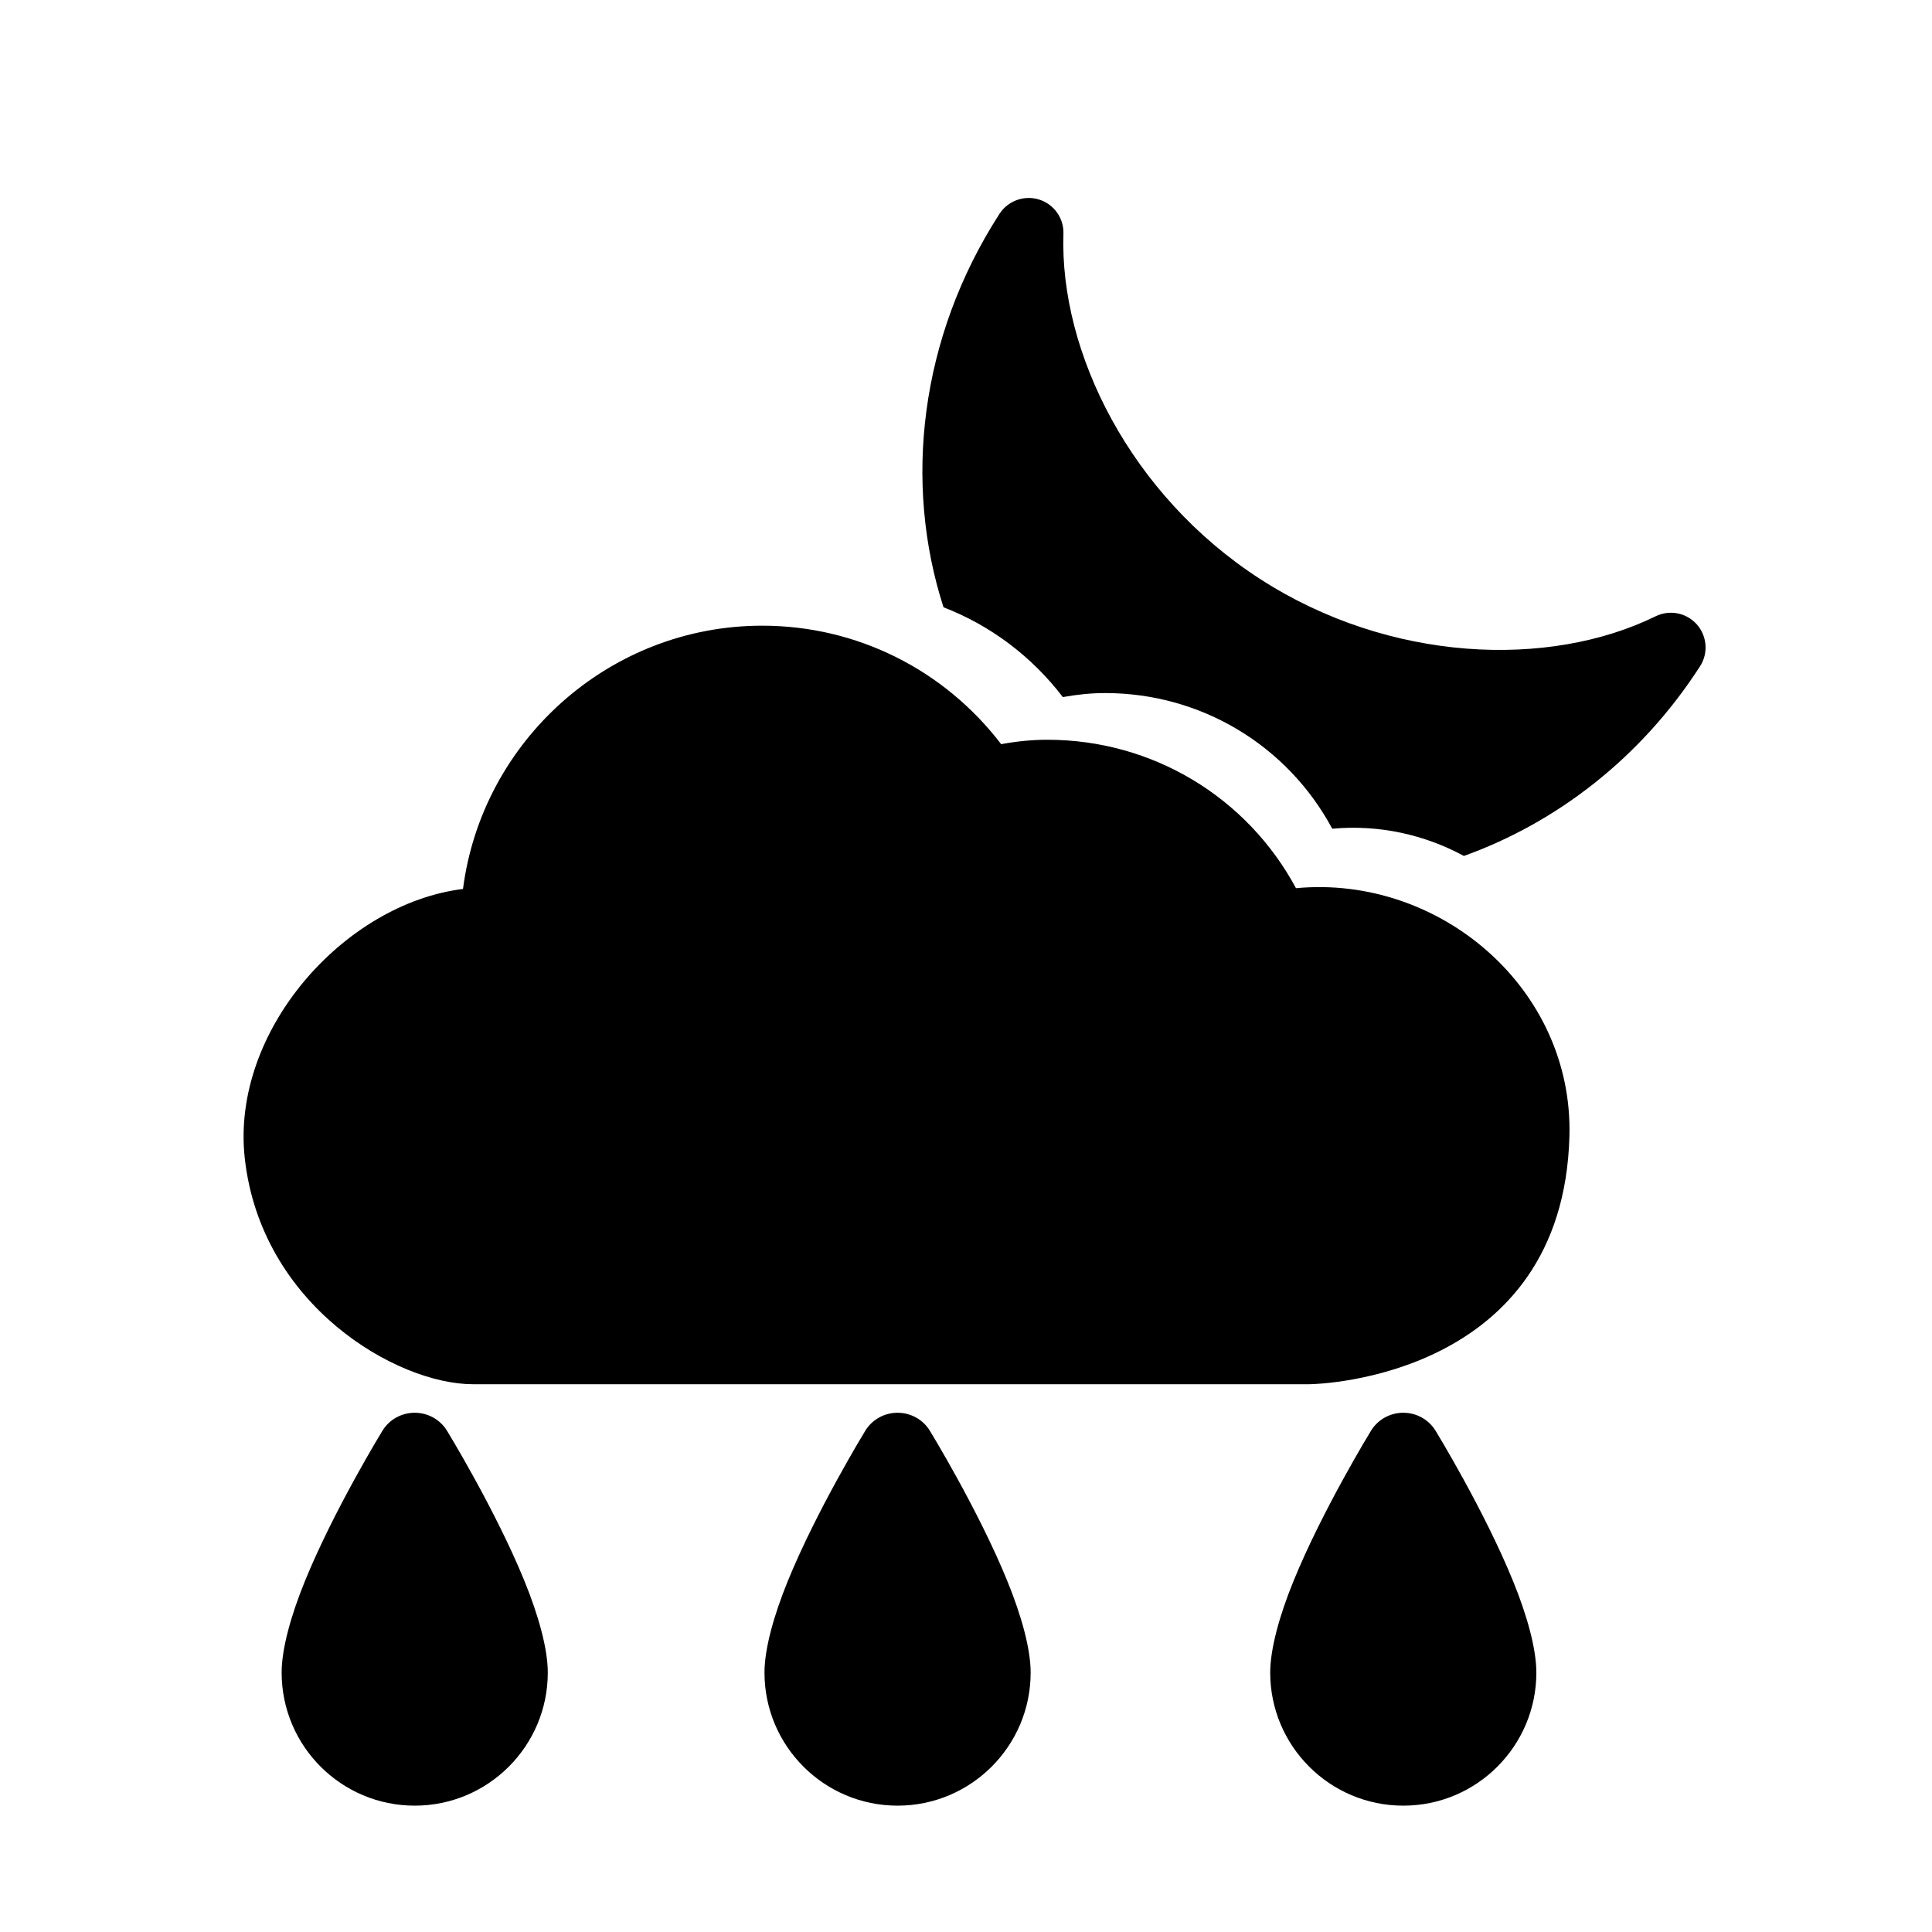
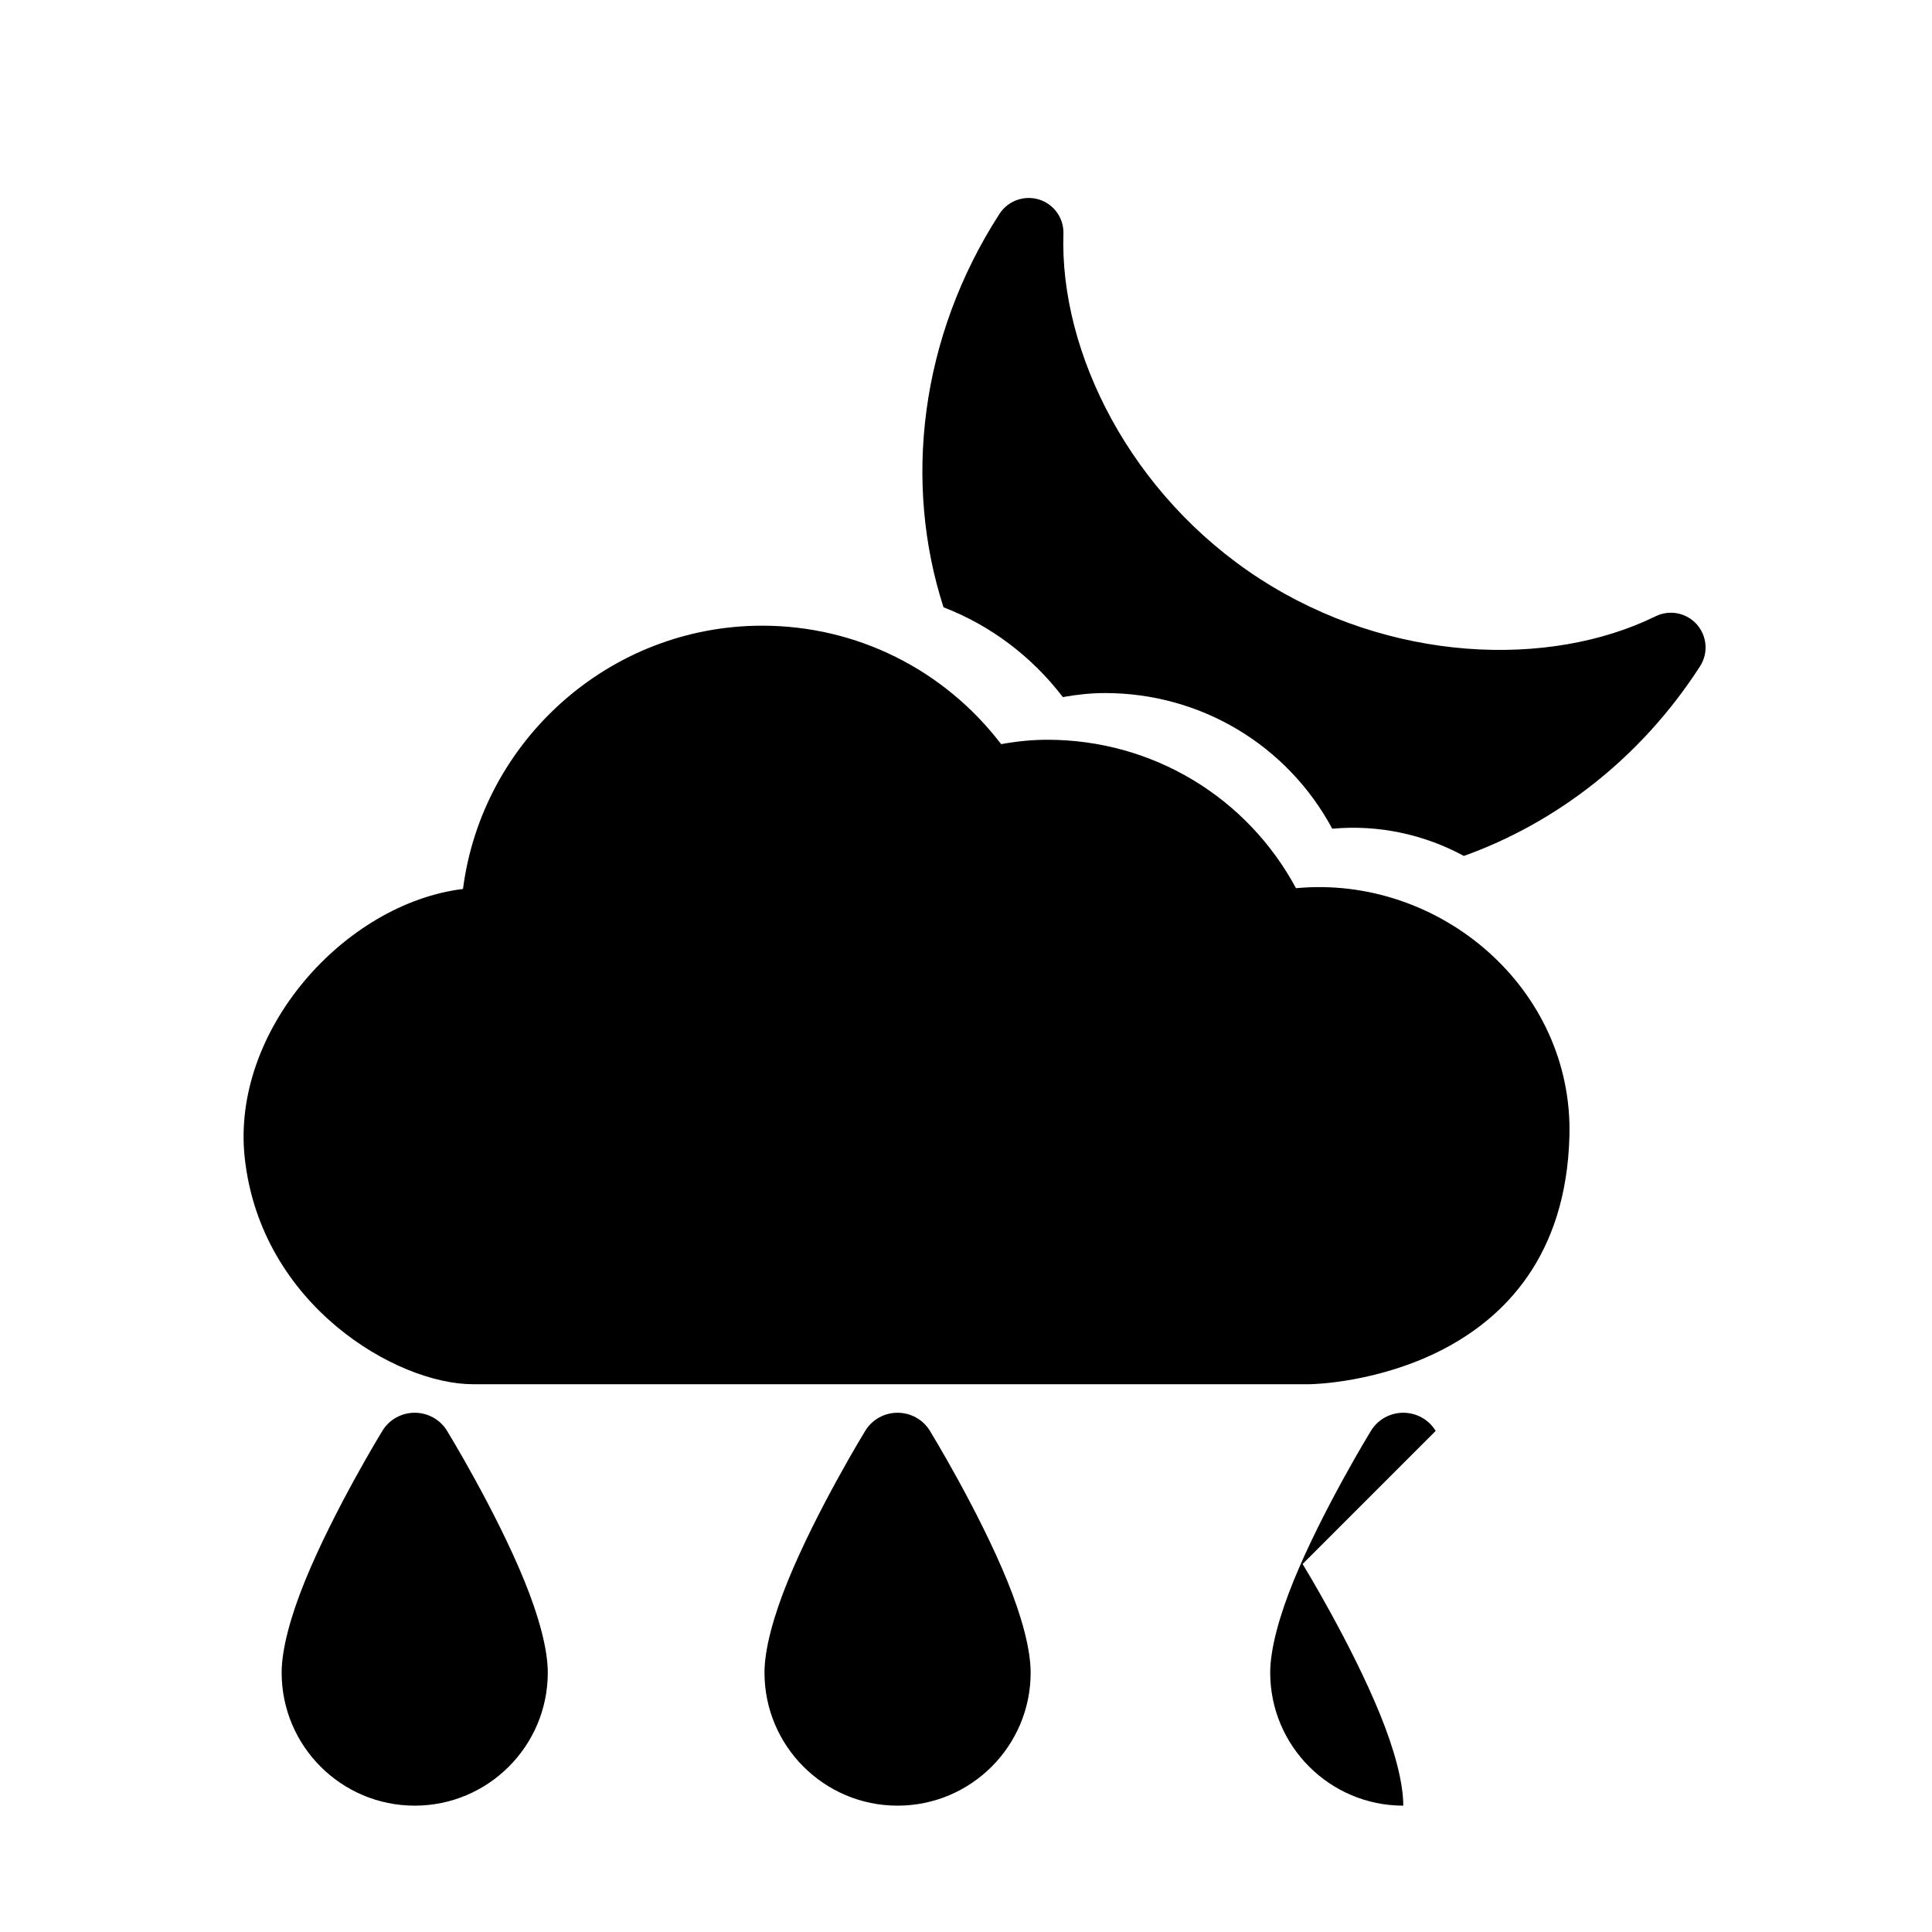
<svg xmlns="http://www.w3.org/2000/svg" fill="#000000" width="800px" height="800px" version="1.1" viewBox="144 144 512 512">
-   <path d="m390.45 523.21c-1.812-3.004-5.078-4.816-8.582-4.816-3.508 0-6.773 1.812-8.586 4.816 0 0-12.816 20.918-20.496 39.762-3.75 9.188-6.188 18.016-6.188 24.281 0 19.469 15.801 35.266 35.27 35.266 19.465 0 35.266-15.797 35.266-35.266 0-6.266-2.438-15.094-6.188-24.281-7.68-18.844-20.496-39.762-20.496-39.762zm134.02 0c-1.816-3.004-5.078-4.816-8.586-4.816s-6.773 1.812-8.586 4.816c0 0-12.816 20.918-20.496 39.762-3.746 9.188-6.184 18.016-6.184 24.281 0 19.469 15.797 35.266 35.266 35.266s35.266-15.797 35.266-35.266c0-6.266-2.438-15.094-6.188-24.281-7.676-18.844-20.492-39.762-20.492-39.762zm-261.98 0c-1.816-3.004-5.082-4.816-8.586-4.816-3.508 0-6.773 1.812-8.586 4.816 0 0-12.816 20.918-20.496 39.762-3.746 9.188-6.184 18.016-6.184 24.281 0 19.469 15.797 35.266 35.266 35.266 19.465 0 35.266-15.797 35.266-35.266 0-6.266-2.438-15.094-6.188-24.281-7.676-18.844-20.492-39.762-20.492-39.762zm224.96-143.83c-12.98-24.145-38.051-39.336-65.879-39.336-3.973 0-7.961 0.383-12.254 1.168-15.113-19.77-38.289-31.398-63.32-31.398-40.504 0-74.238 30.512-79.297 69.77-31.52 3.906-61.527 37.645-57.84 71.297 4.293 39.074 40.305 59.953 60.457 59.953h221.68c2.859 0 67.227-2.016 68.918-65.738 1.051-39.133-34.379-69.301-72.465-65.715zm-93.406-74.441c-10.621-32.852-6.391-71.383 14.832-104.27 2.254-3.465 6.547-5.019 10.496-3.789 3.953 1.23 6.59 4.957 6.449 9.09-1.027 31.418 17.777 69.281 52.117 91.469 34.316 22.168 76.578 23.742 104.79 9.895 3.711-1.832 8.184-0.965 10.945 2.137 2.738 3.086 3.102 7.641 0.844 11.125-15.695 24.344-38.086 41.453-62.57 50.242-10.379-5.625-22.473-8.363-34.887-7.215-11.848-22.07-34.762-35.953-60.195-35.953-3.625 0-7.273 0.363-11.203 1.066-8.281-10.84-19.246-19.023-31.617-23.797z" fill-rule="evenodd" />
+   <path d="m390.45 523.21c-1.812-3.004-5.078-4.816-8.582-4.816-3.508 0-6.773 1.812-8.586 4.816 0 0-12.816 20.918-20.496 39.762-3.75 9.188-6.188 18.016-6.188 24.281 0 19.469 15.801 35.266 35.27 35.266 19.465 0 35.266-15.797 35.266-35.266 0-6.266-2.438-15.094-6.188-24.281-7.68-18.844-20.496-39.762-20.496-39.762zm134.02 0c-1.816-3.004-5.078-4.816-8.586-4.816s-6.773 1.812-8.586 4.816c0 0-12.816 20.918-20.496 39.762-3.746 9.188-6.184 18.016-6.184 24.281 0 19.469 15.797 35.266 35.266 35.266c0-6.266-2.438-15.094-6.188-24.281-7.676-18.844-20.492-39.762-20.492-39.762zm-261.98 0c-1.816-3.004-5.082-4.816-8.586-4.816-3.508 0-6.773 1.812-8.586 4.816 0 0-12.816 20.918-20.496 39.762-3.746 9.188-6.184 18.016-6.184 24.281 0 19.469 15.797 35.266 35.266 35.266 19.465 0 35.266-15.797 35.266-35.266 0-6.266-2.438-15.094-6.188-24.281-7.676-18.844-20.492-39.762-20.492-39.762zm224.96-143.83c-12.98-24.145-38.051-39.336-65.879-39.336-3.973 0-7.961 0.383-12.254 1.168-15.113-19.77-38.289-31.398-63.32-31.398-40.504 0-74.238 30.512-79.297 69.77-31.52 3.906-61.527 37.645-57.84 71.297 4.293 39.074 40.305 59.953 60.457 59.953h221.68c2.859 0 67.227-2.016 68.918-65.738 1.051-39.133-34.379-69.301-72.465-65.715zm-93.406-74.441c-10.621-32.852-6.391-71.383 14.832-104.27 2.254-3.465 6.547-5.019 10.496-3.789 3.953 1.23 6.59 4.957 6.449 9.09-1.027 31.418 17.777 69.281 52.117 91.469 34.316 22.168 76.578 23.742 104.79 9.895 3.711-1.832 8.184-0.965 10.945 2.137 2.738 3.086 3.102 7.641 0.844 11.125-15.695 24.344-38.086 41.453-62.57 50.242-10.379-5.625-22.473-8.363-34.887-7.215-11.848-22.07-34.762-35.953-60.195-35.953-3.625 0-7.273 0.363-11.203 1.066-8.281-10.84-19.246-19.023-31.617-23.797z" fill-rule="evenodd" />
</svg>